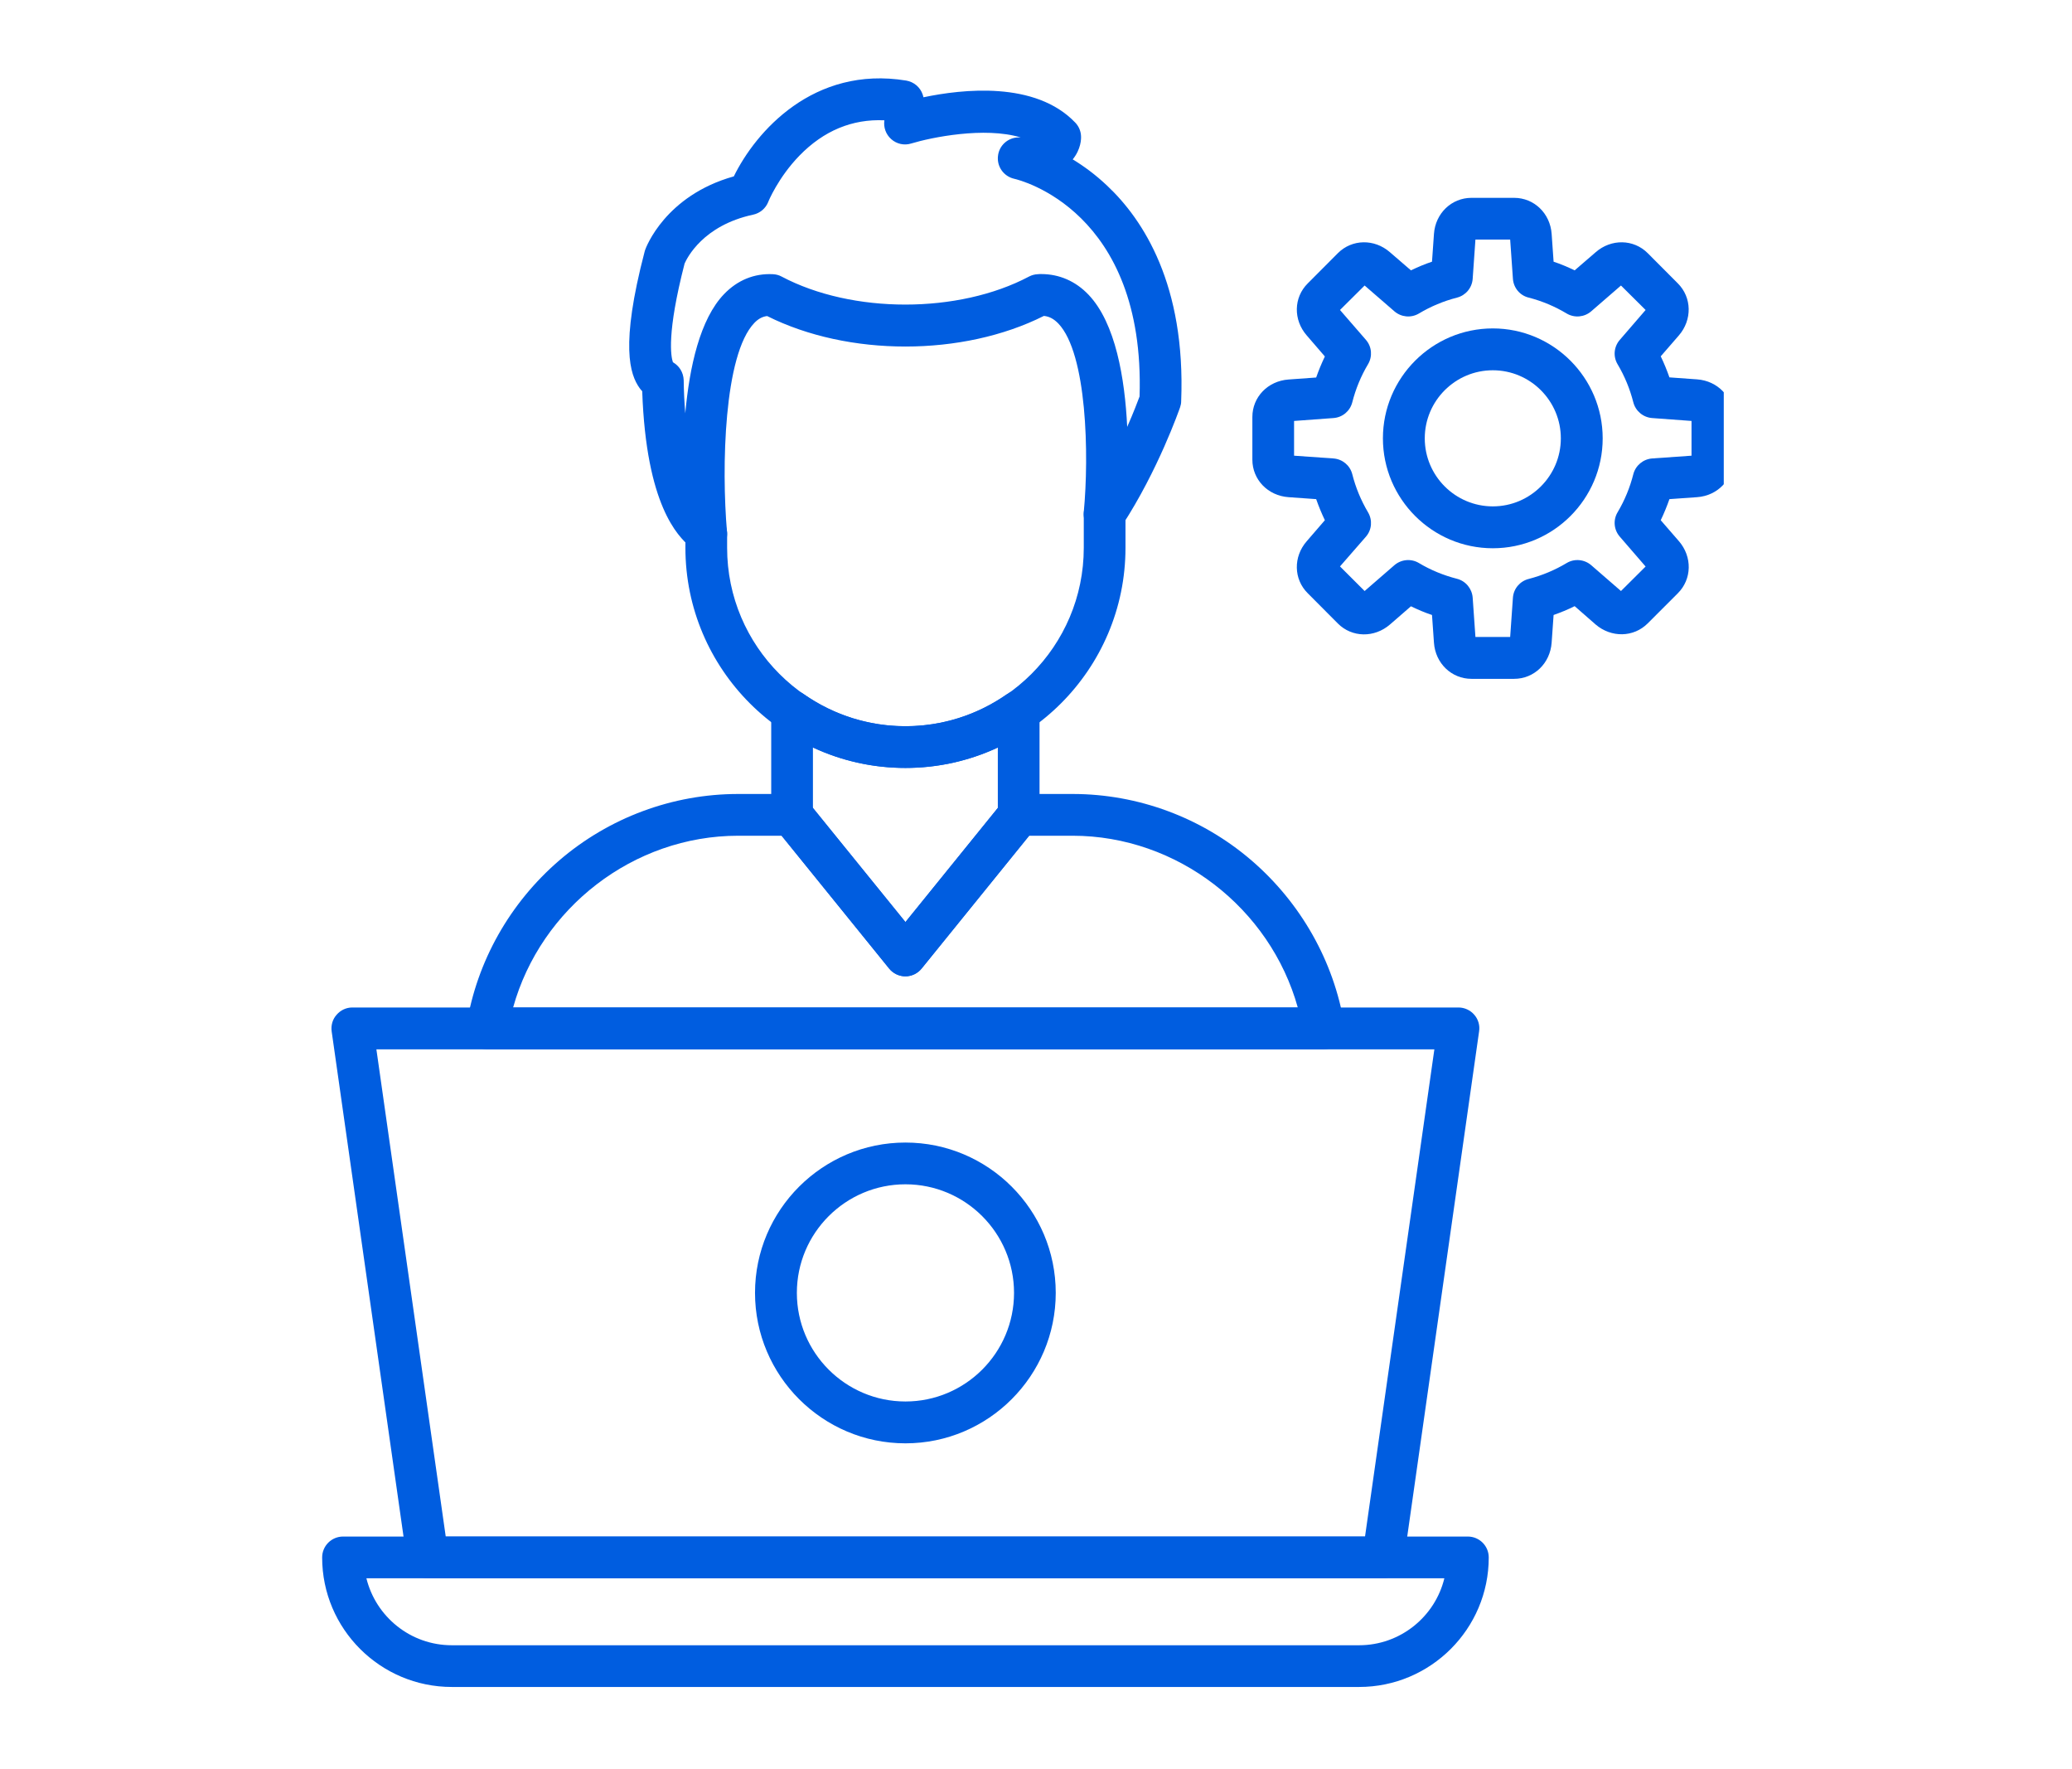
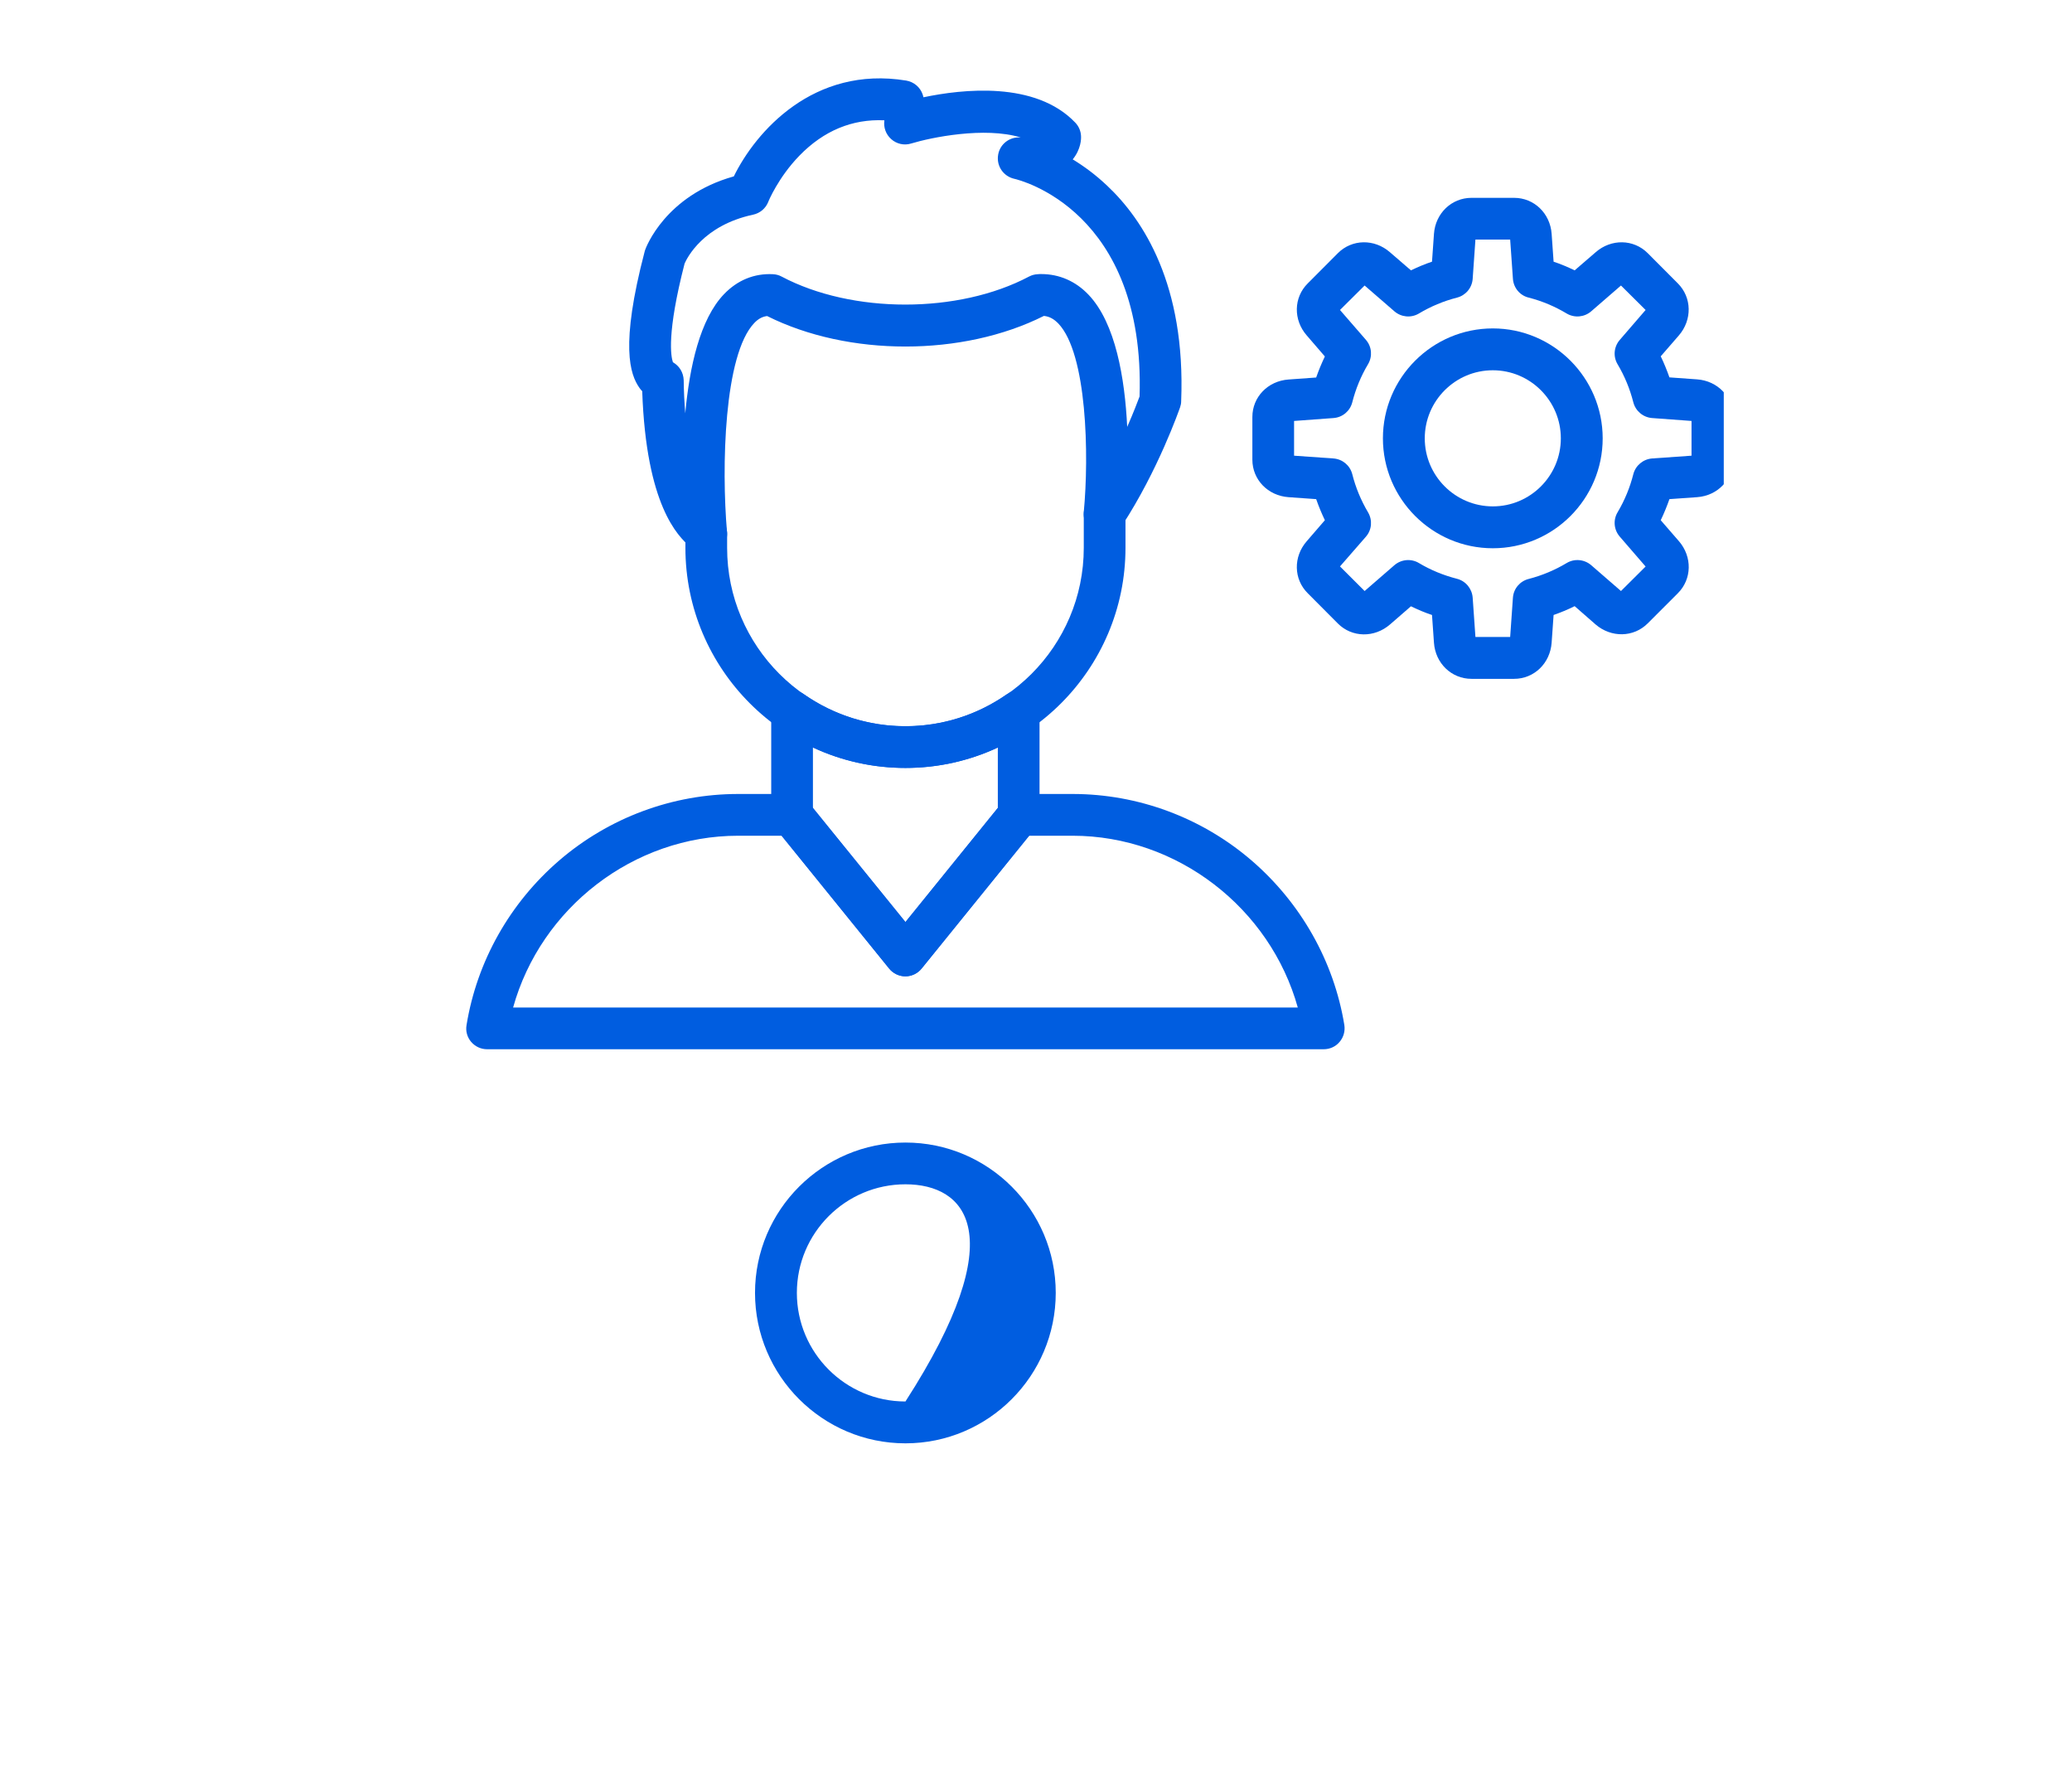
<svg xmlns="http://www.w3.org/2000/svg" width="82" viewBox="0 0 61.5 52.5" height="70" preserveAspectRatio="xMidYMid meet">
  <defs>
    <clipPath id="ab9b760164">
-       <path d="M 9.562 29 L 44 29 L 44 47 L 9.562 47 Z M 9.562 29 " clip-rule="nonzero" />
-     </clipPath>
+       </clipPath>
    <clipPath id="cf60026e61">
-       <path d="M 9.562 45 L 45 45 L 45 50.223 L 9.562 50.223 Z M 9.562 45 " clip-rule="nonzero" />
-     </clipPath>
+       </clipPath>
    <clipPath id="dcc567860c">
      <path d="M 37 5 L 51.164 5 L 51.164 21 L 37 21 Z M 37 5 " clip-rule="nonzero" />
    </clipPath>
  </defs>
  <path fill="#005de0" d="M 26.875 28.973 C 26.688 28.973 26.508 28.887 26.391 28.742 L 23.027 24.586 C 22.938 24.477 22.891 24.34 22.891 24.195 L 22.891 21.109 C 22.891 20.879 23.02 20.668 23.223 20.562 C 23.426 20.453 23.676 20.469 23.863 20.602 C 24.754 21.223 25.793 21.551 26.875 21.551 C 27.953 21.551 28.992 21.223 29.883 20.602 C 30.074 20.469 30.32 20.453 30.523 20.562 C 30.73 20.668 30.855 20.879 30.855 21.109 L 30.855 24.195 C 30.855 24.34 30.809 24.477 30.719 24.586 L 27.355 28.742 C 27.238 28.887 27.062 28.973 26.875 28.973 Z M 24.129 23.977 L 26.875 27.363 L 29.617 23.977 L 29.617 22.18 C 28.762 22.582 27.828 22.789 26.875 22.789 C 25.918 22.789 24.984 22.582 24.129 22.18 Z M 24.129 23.977 " fill-opacity="1" fill-rule="nonzero" />
  <path fill="#005de0" d="M 26.875 22.789 C 23.273 22.789 20.344 19.859 20.344 16.258 L 20.344 15.84 C 20.344 15.5 20.621 15.223 20.965 15.223 C 21.305 15.223 21.582 15.5 21.582 15.84 L 21.582 16.258 C 21.582 19.176 23.957 21.551 26.875 21.551 C 29.793 21.551 32.168 19.176 32.168 16.258 L 32.168 15.254 C 32.168 14.914 32.445 14.633 32.785 14.633 C 33.129 14.633 33.406 14.914 33.406 15.254 L 33.406 16.258 C 33.406 19.859 30.477 22.789 26.875 22.789 Z M 26.875 22.789 " fill-opacity="1" fill-rule="nonzero" />
  <path fill="#005de0" d="M 20.961 16.461 C 20.762 16.461 20.578 16.363 20.465 16.211 C 20.129 15.906 19.18 15.016 19.062 11.609 C 19.035 11.582 19.008 11.551 18.984 11.516 C 18.699 11.117 18.402 10.262 19.133 7.469 C 19.137 7.449 19.141 7.434 19.148 7.418 C 19.172 7.348 19.742 5.805 21.781 5.234 C 22.43 3.91 24.145 1.941 26.898 2.391 C 27.125 2.43 27.312 2.586 27.387 2.805 C 27.391 2.82 27.402 2.852 27.41 2.887 C 28.562 2.645 30.73 2.398 31.914 3.637 C 32.016 3.742 32.078 3.883 32.086 4.027 C 32.094 4.121 32.086 4.426 31.84 4.73 C 32.164 4.926 32.512 5.18 32.855 5.504 C 33.938 6.52 35.195 8.457 35.059 11.906 C 35.059 11.969 35.047 12.027 35.027 12.086 C 35 12.16 34.375 13.957 33.305 15.594 C 33.148 15.832 32.848 15.934 32.582 15.84 C 32.312 15.746 32.141 15.477 32.168 15.195 C 32.328 13.508 32.266 10.496 31.414 9.602 C 31.281 9.465 31.148 9.391 30.984 9.375 C 28.574 10.586 25.18 10.586 22.77 9.379 C 22.629 9.395 22.508 9.461 22.391 9.582 C 21.484 10.523 21.414 13.879 21.578 15.777 C 21.582 15.789 21.582 15.801 21.582 15.809 C 21.598 16.148 21.344 16.434 21.004 16.457 C 20.992 16.461 20.977 16.461 20.961 16.461 Z M 30.906 8.133 C 31.441 8.133 31.926 8.344 32.309 8.746 C 33.113 9.59 33.387 11.23 33.457 12.668 C 33.645 12.242 33.77 11.91 33.824 11.766 C 34 6.25 30.262 5.34 30.102 5.305 C 29.793 5.234 29.586 4.945 29.621 4.633 C 29.652 4.32 29.914 4.082 30.23 4.078 C 30.254 4.078 30.273 4.078 30.293 4.078 C 29.219 3.754 27.641 4.078 27.047 4.258 C 26.84 4.324 26.613 4.273 26.453 4.129 C 26.293 3.988 26.219 3.777 26.25 3.57 C 25.293 3.527 24.449 3.879 23.73 4.617 C 23.098 5.266 22.801 5.988 22.801 5.996 C 22.723 6.188 22.555 6.328 22.352 6.371 C 20.863 6.691 20.391 7.66 20.32 7.82 C 19.785 9.895 19.914 10.578 19.973 10.75 C 20.16 10.855 20.285 11.051 20.293 11.281 C 20.297 11.594 20.312 11.93 20.34 12.266 C 20.465 10.887 20.777 9.469 21.492 8.727 C 21.891 8.312 22.391 8.109 22.941 8.137 C 23.031 8.141 23.121 8.164 23.199 8.207 C 25.293 9.316 28.449 9.316 30.543 8.207 C 30.625 8.164 30.711 8.141 30.805 8.137 C 30.84 8.133 30.875 8.133 30.906 8.133 Z M 19.719 10.672 Z M 19.719 10.672 Z M 19.719 10.672 Z M 19.719 10.672 " fill-opacity="1" fill-rule="nonzero" />
  <path fill="#005de0" d="M 39.289 31.137 L 14.457 31.137 C 14.277 31.137 14.105 31.059 13.984 30.918 C 13.867 30.781 13.816 30.598 13.848 30.418 C 14.156 28.527 15.133 26.797 16.598 25.535 C 18.078 24.262 19.965 23.562 21.91 23.562 L 23.508 23.562 C 23.742 23.562 23.945 23.691 24.051 23.879 L 26.875 27.363 L 29.695 23.879 C 29.801 23.691 30.004 23.562 30.238 23.562 L 31.836 23.562 C 33.781 23.562 35.668 24.262 37.148 25.535 C 38.613 26.797 39.594 28.531 39.902 30.418 C 39.93 30.598 39.879 30.781 39.762 30.918 C 39.645 31.059 39.473 31.137 39.289 31.137 Z M 15.23 29.898 L 38.52 29.898 C 37.699 26.949 34.945 24.801 31.836 24.801 L 30.547 24.801 L 27.355 28.742 C 27.238 28.887 27.059 28.973 26.871 28.973 C 26.684 28.973 26.508 28.887 26.391 28.742 L 23.199 24.801 L 21.91 24.801 C 18.801 24.801 16.051 26.945 15.23 29.898 Z M 15.23 29.898 " fill-opacity="1" fill-rule="nonzero" />
  <g clip-path="url(#ab9b760164)">
    <path fill="#005de0" d="M 41.055 46.836 L 12.691 46.836 C 12.383 46.836 12.121 46.609 12.078 46.305 L 9.844 30.605 C 9.82 30.43 9.871 30.246 9.992 30.113 C 10.109 29.977 10.277 29.898 10.457 29.898 L 43.289 29.898 C 43.469 29.898 43.641 29.977 43.758 30.113 C 43.875 30.246 43.93 30.426 43.902 30.605 L 41.668 46.305 C 41.625 46.609 41.363 46.836 41.055 46.836 Z M 13.23 45.598 L 40.516 45.598 L 42.574 31.141 L 11.172 31.141 Z M 13.23 45.598 " fill-opacity="1" fill-rule="nonzero" />
  </g>
  <g clip-path="url(#cf60026e61)">
    <path fill="#005de0" d="M 40.34 50.062 L 13.41 50.062 C 11.289 50.062 9.562 48.34 9.562 46.219 C 9.562 45.875 9.84 45.598 10.184 45.598 L 43.566 45.598 C 43.91 45.598 44.188 45.875 44.188 46.219 C 44.188 48.34 42.461 50.062 40.34 50.062 Z M 10.875 46.836 C 11.156 47.977 12.184 48.824 13.41 48.824 L 40.34 48.824 C 41.562 48.824 42.594 47.977 42.871 46.836 Z M 10.875 46.836 " fill-opacity="1" fill-rule="nonzero" />
  </g>
-   <path fill="#005de0" d="M 26.875 42.832 C 24.414 42.832 22.41 40.828 22.41 38.367 C 22.41 35.906 24.414 33.906 26.875 33.906 C 29.336 33.906 31.336 35.906 31.336 38.367 C 31.336 40.828 29.336 42.832 26.875 42.832 Z M 26.875 35.145 C 25.098 35.145 23.652 36.59 23.652 38.367 C 23.652 40.145 25.098 41.59 26.875 41.59 C 28.652 41.59 30.098 40.145 30.098 38.367 C 30.098 36.59 28.652 35.145 26.875 35.145 Z M 26.875 35.145 " fill-opacity="1" fill-rule="nonzero" />
+   <path fill="#005de0" d="M 26.875 42.832 C 24.414 42.832 22.41 40.828 22.41 38.367 C 22.41 35.906 24.414 33.906 26.875 33.906 C 29.336 33.906 31.336 35.906 31.336 38.367 C 31.336 40.828 29.336 42.832 26.875 42.832 Z M 26.875 35.145 C 25.098 35.145 23.652 36.59 23.652 38.367 C 23.652 40.145 25.098 41.59 26.875 41.59 C 30.098 36.59 28.652 35.145 26.875 35.145 Z M 26.875 35.145 " fill-opacity="1" fill-rule="nonzero" />
  <g clip-path="url(#dcc567860c)">
    <path fill="#005de0" d="M 44.941 20.145 L 43.676 20.145 C 43.082 20.145 42.605 19.684 42.562 19.074 L 42.504 18.25 C 42.289 18.18 42.082 18.09 41.879 17.992 L 41.258 18.531 C 40.793 18.934 40.129 18.922 39.711 18.504 L 38.816 17.605 C 38.395 17.188 38.383 16.523 38.785 16.062 L 39.324 15.438 C 39.227 15.234 39.141 15.027 39.066 14.812 L 38.246 14.754 C 37.633 14.711 37.172 14.234 37.172 13.641 L 37.172 12.375 C 37.172 11.781 37.633 11.305 38.246 11.262 L 39.066 11.203 C 39.141 10.988 39.227 10.781 39.324 10.578 L 38.785 9.953 C 38.383 9.492 38.395 8.828 38.816 8.41 L 39.711 7.512 C 40.129 7.094 40.793 7.082 41.254 7.484 L 41.879 8.023 C 42.082 7.926 42.289 7.836 42.504 7.766 L 42.562 6.941 C 42.605 6.332 43.082 5.871 43.676 5.871 L 44.941 5.871 C 45.535 5.871 46.012 6.332 46.055 6.941 L 46.113 7.766 C 46.328 7.836 46.535 7.926 46.738 8.023 L 47.363 7.484 C 47.824 7.082 48.488 7.094 48.906 7.512 L 49.801 8.41 C 50.219 8.828 50.23 9.492 49.832 9.953 L 49.293 10.574 C 49.391 10.777 49.477 10.988 49.551 11.199 L 50.371 11.258 C 50.984 11.301 51.441 11.781 51.441 12.371 L 51.441 13.641 C 51.441 14.23 50.984 14.711 50.371 14.754 L 49.551 14.812 C 49.477 15.023 49.391 15.234 49.293 15.438 L 49.832 16.059 C 50.234 16.523 50.219 17.188 49.801 17.605 L 48.906 18.5 C 48.488 18.918 47.824 18.93 47.359 18.531 L 46.738 17.988 C 46.535 18.09 46.324 18.176 46.113 18.25 L 46.055 19.07 C 46.012 19.684 45.535 20.145 44.941 20.145 Z M 43.793 18.902 L 44.824 18.902 L 44.906 17.734 C 44.926 17.469 45.113 17.246 45.375 17.18 C 45.77 17.078 46.152 16.918 46.504 16.707 C 46.734 16.57 47.027 16.598 47.23 16.773 L 48.113 17.539 L 48.844 16.812 L 48.078 15.926 C 47.902 15.723 47.875 15.434 48.012 15.203 C 48.223 14.848 48.379 14.469 48.48 14.07 C 48.547 13.812 48.773 13.625 49.039 13.605 L 50.207 13.523 L 50.207 12.492 L 49.039 12.406 C 48.773 12.387 48.547 12.199 48.48 11.941 C 48.379 11.543 48.223 11.164 48.012 10.809 C 47.875 10.578 47.902 10.289 48.078 10.086 L 48.844 9.199 L 48.113 8.473 L 47.23 9.238 C 47.027 9.414 46.734 9.441 46.504 9.305 C 46.152 9.094 45.773 8.934 45.375 8.832 C 45.113 8.77 44.926 8.543 44.906 8.277 L 44.824 7.109 L 43.793 7.109 L 43.711 8.277 C 43.691 8.543 43.504 8.766 43.246 8.832 C 42.848 8.934 42.465 9.094 42.113 9.305 C 41.883 9.441 41.59 9.414 41.387 9.238 L 40.504 8.473 L 39.773 9.199 L 40.543 10.086 C 40.719 10.289 40.742 10.578 40.605 10.809 C 40.395 11.16 40.238 11.543 40.137 11.941 C 40.07 12.199 39.848 12.387 39.578 12.406 L 38.41 12.492 L 38.41 13.523 L 39.578 13.605 C 39.848 13.625 40.07 13.812 40.137 14.07 C 40.238 14.469 40.395 14.848 40.605 15.203 C 40.742 15.434 40.719 15.723 40.543 15.926 L 39.773 16.809 L 40.504 17.539 L 41.387 16.773 C 41.59 16.598 41.883 16.57 42.113 16.707 C 42.465 16.918 42.848 17.074 43.246 17.176 C 43.504 17.242 43.691 17.469 43.711 17.734 Z M 43.793 18.902 " fill-opacity="1" fill-rule="nonzero" />
  </g>
  <path fill="#005de0" d="M 44.309 16.27 C 42.512 16.27 41.047 14.805 41.047 13.008 C 41.047 11.211 42.512 9.746 44.309 9.746 C 46.105 9.746 47.57 11.211 47.57 13.008 C 47.57 14.805 46.109 16.27 44.309 16.27 Z M 44.309 10.988 C 43.195 10.988 42.289 11.895 42.289 13.008 C 42.289 14.121 43.195 15.027 44.309 15.027 C 45.422 15.027 46.328 14.121 46.328 13.008 C 46.328 11.895 45.422 10.988 44.309 10.988 Z M 44.309 10.988 " fill-opacity="1" fill-rule="nonzero" />
</svg>